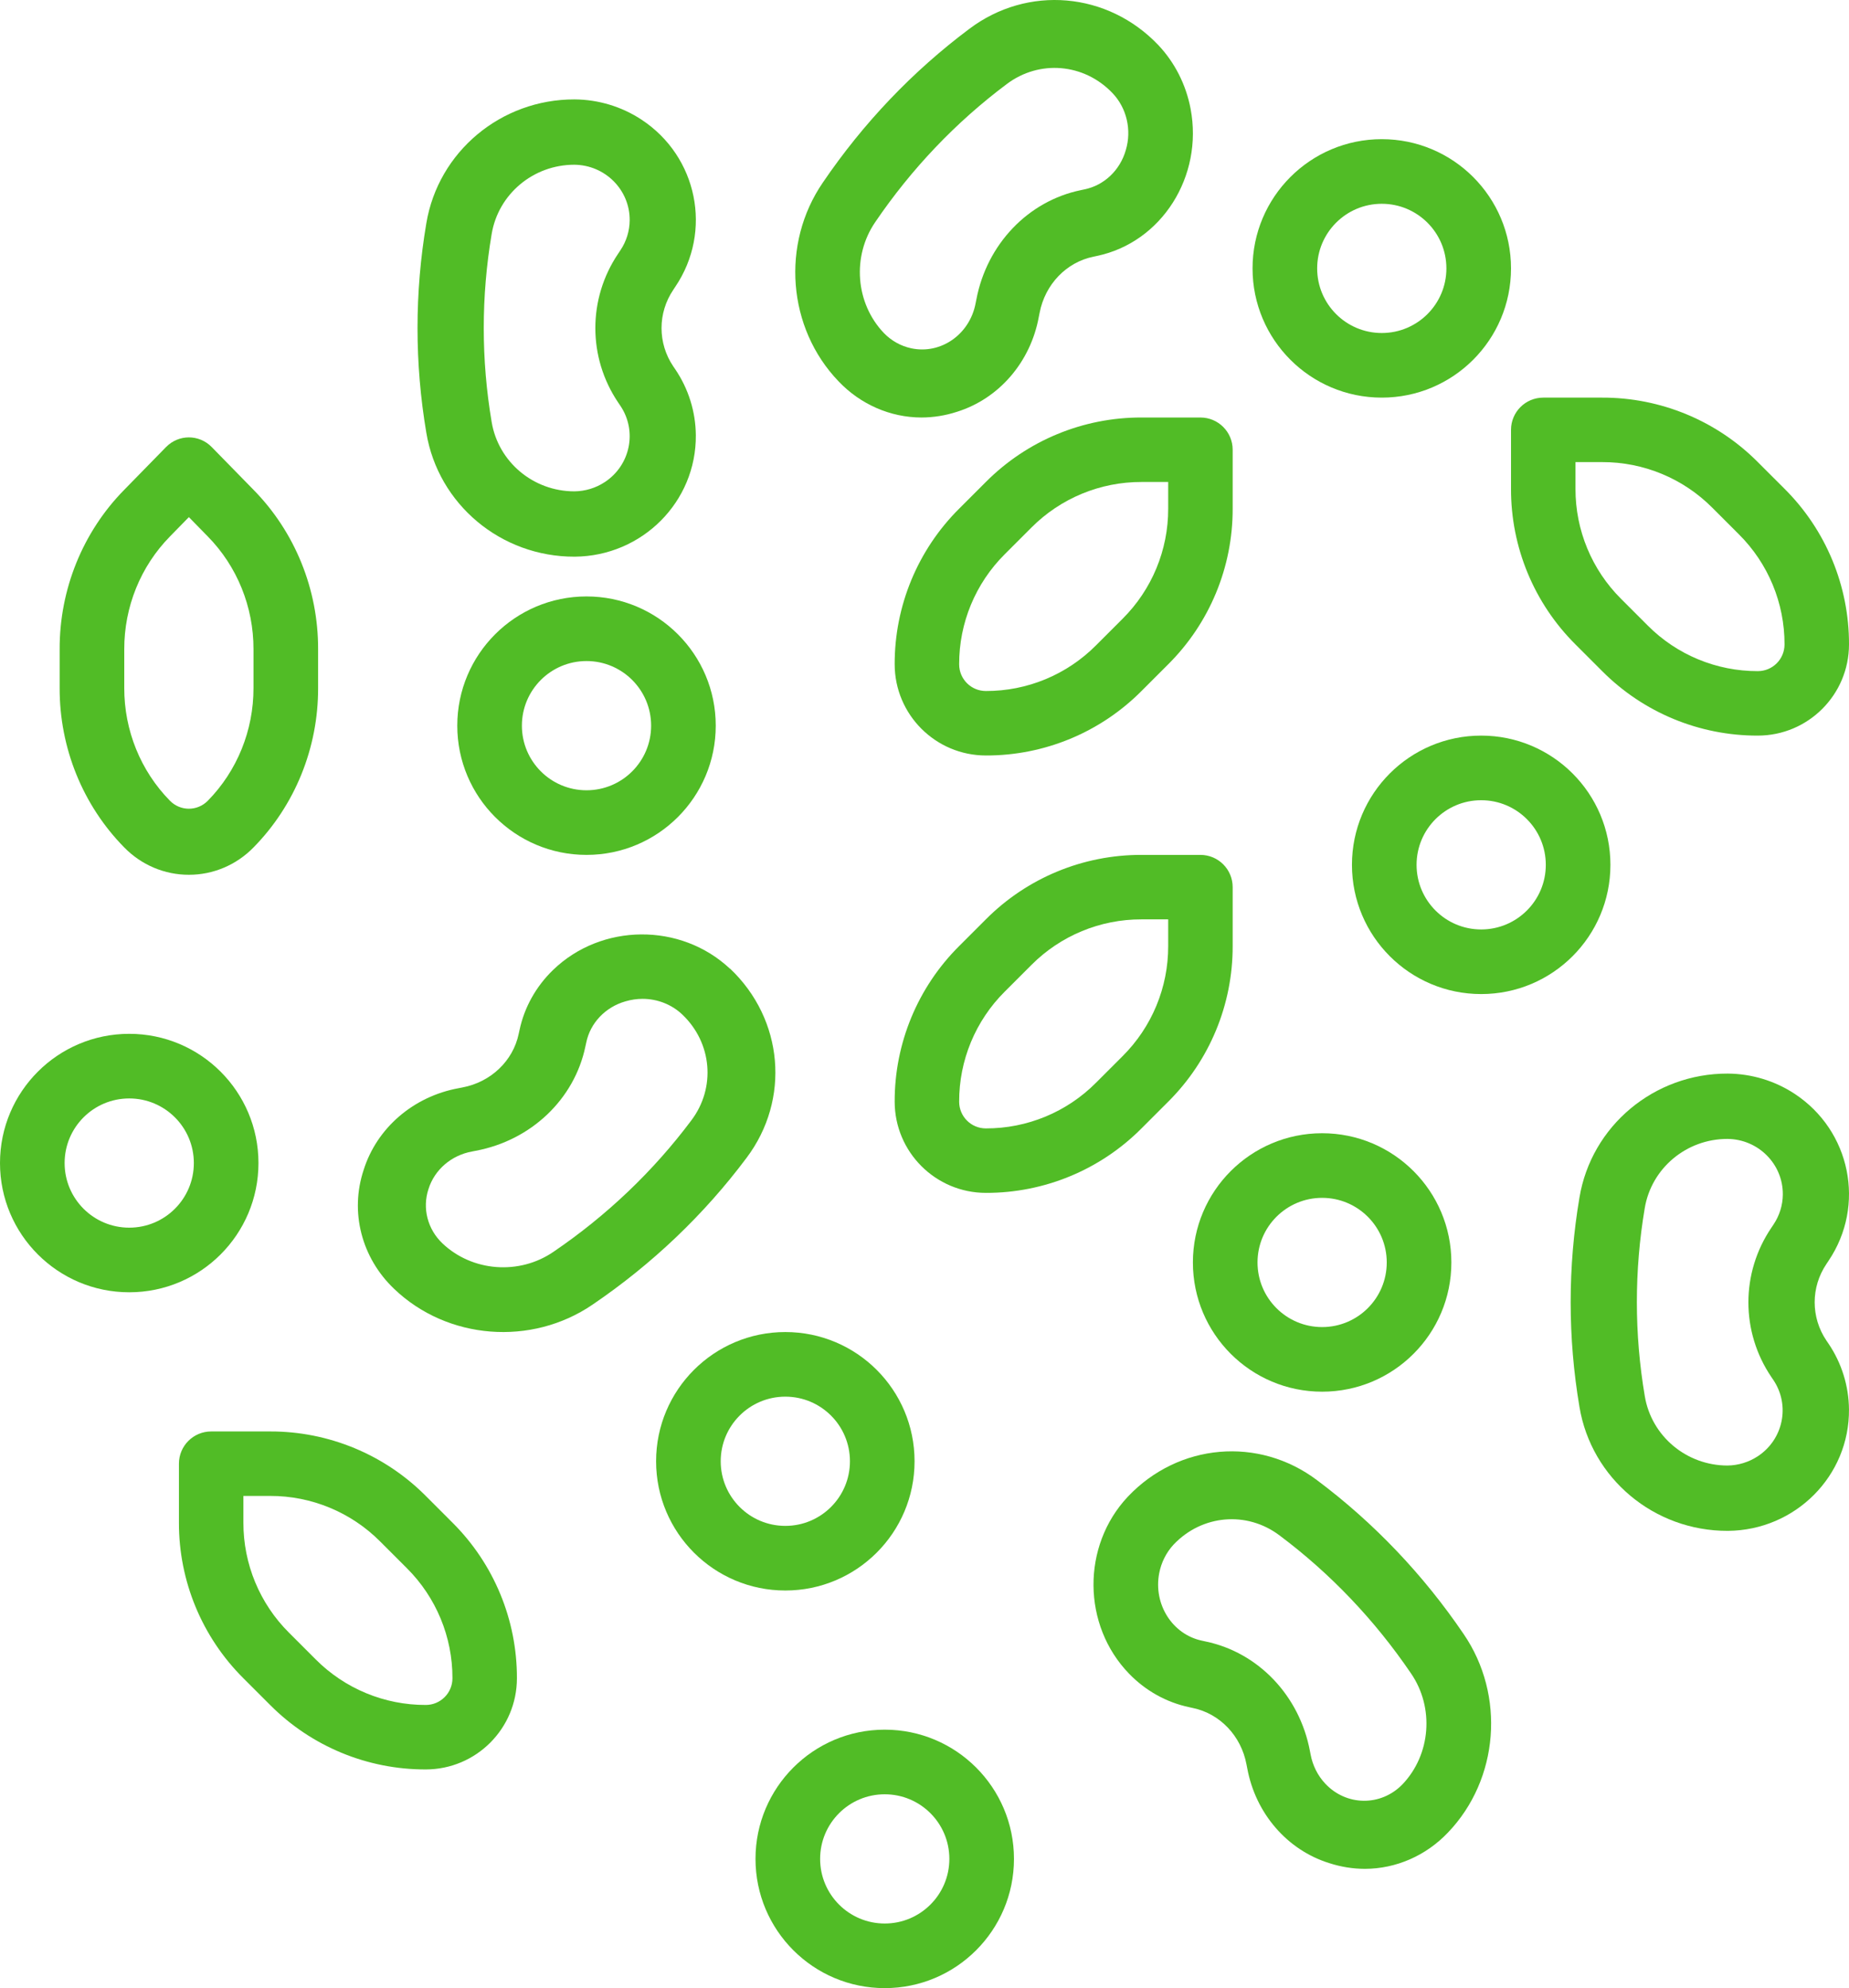
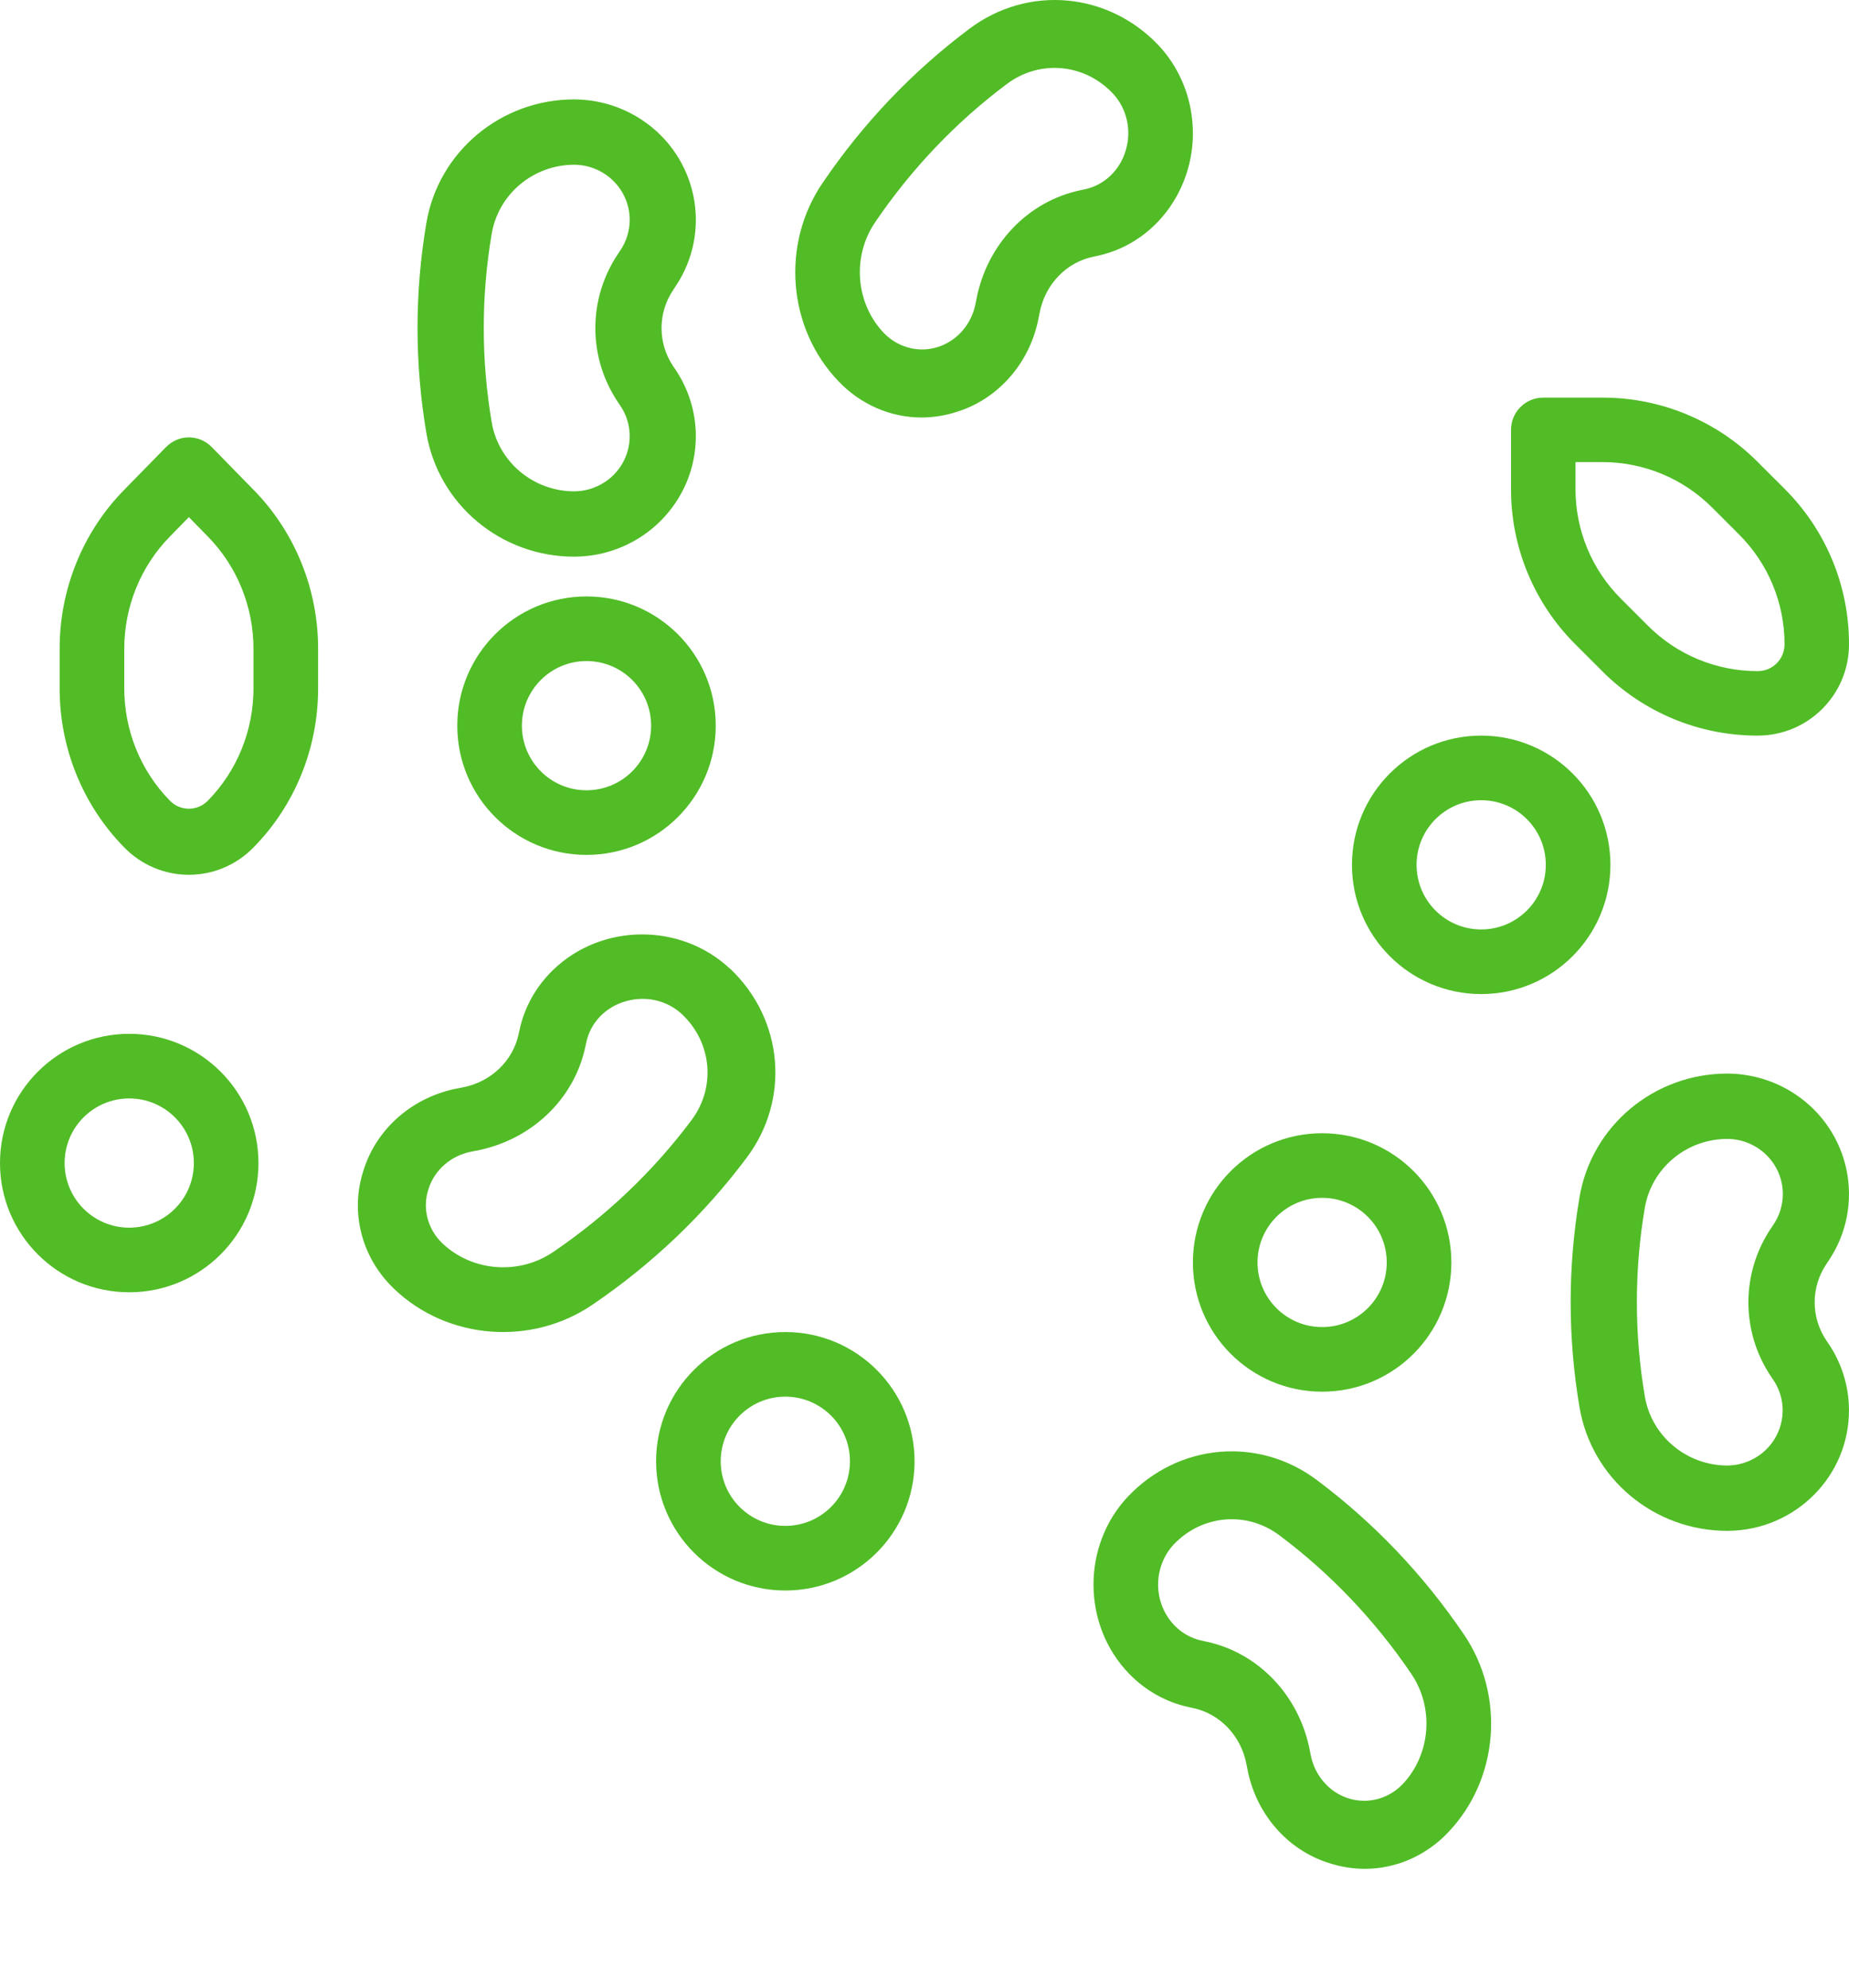
<svg xmlns="http://www.w3.org/2000/svg" width="186" height="200" viewBox="0 0 186 200" fill="none">
  <path fill-rule="evenodd" clip-rule="evenodd" d="M67.728 29.156C66.153 31.488 66.153 34.525 67.728 36.857L67.928 37.15C69.258 39.114 69.977 41.418 69.997 43.78C70.055 50.472 64.605 55.943 57.824 56H57.797C50.399 56.02 44.081 50.736 42.886 43.531C41.705 36.558 41.705 29.439 42.886 22.466C44.083 15.262 50.401 9.98 57.797 10C60.194 10.015 62.535 10.722 64.529 12.034C70.172 15.745 71.698 23.268 67.938 28.837L67.728 29.156ZM62.398 40.807L62.199 40.514C59.123 35.974 59.118 30.053 62.189 25.509L62.408 25.18C63.009 24.285 63.334 23.238 63.343 22.165C63.369 19.102 60.874 16.597 57.771 16.572C53.643 16.573 50.123 19.526 49.458 23.547C48.399 29.805 48.399 36.192 49.458 42.45C50.126 46.473 53.65 49.428 57.781 49.428C58.87 49.417 59.932 49.094 60.838 48.498C63.421 46.799 64.12 43.356 62.398 40.807Z" fill="#51BC26" />
-   <path fill-rule="evenodd" clip-rule="evenodd" d="M126 27C126 19.82 131.82 14 139 14C146.18 14 152 19.82 152 27C152 34.18 146.18 40 139 40C131.82 40 126 34.18 126 27ZM132.5 27C132.5 30.59 135.41 33.5 139 33.5C142.59 33.5 145.5 30.59 145.5 27C145.5 23.41 142.59 20.5 139 20.5C135.41 20.5 132.5 23.41 132.5 27Z" fill="#51BC26" />
  <path fill-rule="evenodd" clip-rule="evenodd" d="M0 117C0 109.82 5.82 104 13 104C20.18 104 26 109.82 26 117C26 124.18 20.18 130 13 130C5.82 130 0 124.18 0 117ZM6.5 117C6.5 120.59 9.41 123.5 13 123.5C16.59 123.5 19.5 120.59 19.5 117C19.5 113.41 16.59 110.5 13 110.5C9.41 110.5 6.5 113.41 6.5 117Z" fill="#51BC26" />
  <path fill-rule="evenodd" clip-rule="evenodd" d="M66 147C66 139.82 71.82 134 79 134C86.18 134 92 139.82 92 147C92 154.18 86.18 160 79 160C71.82 160 66 154.18 66 147ZM72.5 147C72.5 150.59 75.41 153.5 79 153.5C82.59 153.5 85.5 150.59 85.5 147C85.5 143.41 82.59 140.5 79 140.5C75.41 140.5 72.5 143.41 72.5 147Z" fill="#51BC26" />
  <path fill-rule="evenodd" clip-rule="evenodd" d="M46 73C46 65.82 51.82 60 59 60C66.18 60 72 65.82 72 73C72 80.18 66.18 86 59 86C51.82 86 46 80.18 46 73ZM52.5 73C52.5 76.59 55.41 79.5 59 79.5C62.59 79.5 65.5 76.59 65.5 73C65.5 69.41 62.59 66.5 59 66.5C55.41 66.5 52.5 69.41 52.5 73Z" fill="#51BC26" />
  <path fill-rule="evenodd" clip-rule="evenodd" d="M136 87C136 79.82 141.82 74 149 74C156.18 74 162 79.82 162 87C162 94.18 156.18 100 149 100C141.82 100 136 94.18 136 87ZM142.5 87C142.5 90.59 145.41 93.5 149 93.5C152.59 93.5 155.5 90.59 155.5 87C155.5 83.41 152.59 80.5 149 80.5C145.41 80.5 142.5 83.41 142.5 87Z" fill="#51BC26" />
  <path fill-rule="evenodd" clip-rule="evenodd" d="M120 127C120 119.82 125.82 114 133 114C140.18 114 146 119.82 146 127C146 134.18 140.18 140 133 140C125.82 140 120 134.18 120 127ZM126.5 127C126.5 130.59 129.41 133.5 133 133.5C136.59 133.5 139.5 130.59 139.5 127C139.5 123.41 136.59 120.5 133 120.5C129.41 120.5 126.5 123.41 126.5 127Z" fill="#51BC26" />
-   <path fill-rule="evenodd" clip-rule="evenodd" d="M76 187C76 179.82 81.82 174 89 174C96.18 174 102 179.82 102 187C102 194.18 96.18 200 89 200C81.82 200 76 194.18 76 187ZM82.5 187C82.5 190.59 85.41 193.5 89 193.5C92.59 193.5 95.5 190.59 95.5 187C95.5 183.41 92.59 180.5 89 180.5C85.41 180.5 82.5 183.41 82.5 187Z" fill="#51BC26" />
  <path fill-rule="evenodd" clip-rule="evenodd" d="M176.829 46.486L179.514 49.17C183.68 53.315 186.015 58.953 186 64.829C185.995 69.892 181.892 73.995 176.829 74C170.953 74.015 165.315 71.68 161.171 67.514L158.486 64.829C154.32 60.685 151.985 55.047 152 49.17V43.243C152 41.452 153.452 40 155.243 40H161.171C167.047 39.985 172.685 42.32 176.829 46.486ZM165.756 62.929C168.687 65.874 172.674 67.525 176.829 67.514C178.312 67.514 179.514 66.312 179.514 64.829C179.525 60.674 177.874 56.687 174.929 53.756L172.244 51.071C169.313 48.126 165.326 46.475 161.171 46.486H158.486V49.17C158.475 53.326 160.126 57.313 163.071 60.244L165.756 62.929Z" fill="#51BC26" />
-   <path fill-rule="evenodd" clip-rule="evenodd" d="M114.829 42H120.757C122.548 42 124 43.452 124 45.243V51.17C124.015 57.047 121.68 62.685 117.514 66.829L114.829 69.514C110.685 73.68 105.047 76.015 99.171 76C94.109 75.993 90.007 71.891 90 66.829C89.985 60.953 92.32 55.315 96.486 51.17L99.171 48.486C103.315 44.32 108.953 41.985 114.829 42ZM112.929 62.244C115.874 59.313 117.525 55.326 117.514 51.17V48.486H114.829C110.674 48.475 106.687 50.126 103.756 53.071L101.071 55.756C98.126 58.687 96.475 62.674 96.486 66.829C96.486 68.312 97.688 69.514 99.171 69.514C103.326 69.525 107.313 67.874 110.244 64.929L112.929 62.244Z" fill="#51BC26" />
-   <path fill-rule="evenodd" clip-rule="evenodd" d="M114.829 86H120.757C122.548 86 124 87.452 124 89.243V95.171C124.015 101.047 121.68 106.685 117.514 110.829L114.829 113.514C110.685 117.68 105.047 120.015 99.171 120C94.109 119.993 90.007 115.891 90 110.829C89.985 104.953 92.32 99.315 96.486 95.171L99.171 92.486C103.315 88.32 108.953 85.985 114.829 86ZM112.929 106.244C115.874 103.313 117.525 99.326 117.514 95.171V92.486H114.829C110.674 92.475 106.687 94.126 103.756 97.071L101.071 99.756C98.126 102.687 96.475 106.674 96.486 110.829C96.486 112.312 97.688 113.514 99.171 113.514C103.326 113.525 107.313 111.874 110.244 108.929L112.929 106.244Z" fill="#51BC26" />
  <path fill-rule="evenodd" clip-rule="evenodd" d="M21.298 44.973L25.5 49.27C29.675 53.515 32.016 59.292 32 65.313V69.208C32.016 75.229 29.676 81.006 25.5 85.252C23.777 87.016 21.438 88.005 19 88C16.562 88.005 14.223 87.016 12.5 85.252C8.324 81.007 5.984 75.229 6 69.208V65.313C5.984 59.292 8.324 53.515 12.5 49.27L16.702 44.973C17.971 43.676 20.029 43.676 21.298 44.973ZM20.904 80.553C23.855 77.55 25.51 73.465 25.5 69.208V65.313C25.51 61.056 23.855 56.972 20.904 53.968L19 52.021L17.096 53.968C14.145 56.972 12.49 61.056 12.5 65.313V69.208C12.49 73.465 14.145 77.55 17.096 80.553C18.15 81.623 19.85 81.623 20.904 80.553Z" fill="#51BC26" />
-   <path fill-rule="evenodd" clip-rule="evenodd" d="M42.83 150.486L45.514 153.171C49.68 157.315 52.015 162.953 52 168.829C51.996 173.893 47.893 177.996 42.83 178C36.953 178.015 31.315 175.68 27.171 171.514L24.485 168.829C20.32 164.685 17.985 159.047 18 153.171V147.243C18 145.452 19.452 144 21.243 144H27.171C33.047 143.985 38.685 146.32 42.83 150.486ZM31.756 166.929C34.687 169.874 38.674 171.525 42.83 171.514C44.312 171.514 45.514 170.312 45.514 168.829C45.525 164.674 43.874 160.687 40.929 157.756L38.244 155.071C35.313 152.126 31.326 150.475 27.171 150.486H24.485V153.171C24.475 157.326 26.125 161.313 29.071 164.244L31.756 166.929Z" fill="#51BC26" />
  <path fill-rule="evenodd" clip-rule="evenodd" d="M116.537 4.553C118.183 6.303 119.305 8.519 119.765 10.93C121.064 17.747 116.852 24.38 110.357 25.745L110.009 25.82C107.271 26.372 105.123 28.609 104.578 31.48L104.5 31.869C103.671 36.419 100.495 40.105 96.265 41.426C95.106 41.804 93.9 41.997 92.687 42C89.561 41.992 86.567 40.685 84.358 38.365L84.338 38.344C79.215 32.995 78.55 24.534 82.767 18.375C86.829 12.395 91.81 7.167 97.507 2.905C103.376 -1.522 111.438 -0.824 116.537 4.553ZM109.072 19.054C111.061 18.658 112.673 17.131 113.252 15.095C113.858 13.069 113.339 10.857 111.905 9.36C109.05 6.367 104.549 5.985 101.273 8.459C96.161 12.284 91.691 16.976 88.046 22.341C85.686 25.784 86.056 30.514 88.918 33.507C89.678 34.289 90.638 34.822 91.682 35.041C94.653 35.665 97.544 33.642 98.138 30.524L98.216 30.134C99.27 24.57 103.42 20.223 108.724 19.129L109.072 19.054Z" fill="#51BC26" />
  <path fill-rule="evenodd" clip-rule="evenodd" d="M183.728 127.156C182.153 129.488 182.153 132.525 183.728 134.857L183.928 135.15C185.258 137.113 185.977 139.418 185.997 141.78C186.055 148.472 180.605 153.943 173.824 154H173.798C166.399 154.02 160.081 148.736 158.886 141.531C157.705 134.558 157.705 127.439 158.886 120.466C160.083 113.262 166.401 107.98 173.798 108C176.19 108.015 178.527 108.719 180.519 110.027C186.166 113.733 187.699 121.254 183.945 126.827L183.728 127.156ZM178.388 138.817L178.189 138.524C175.111 133.98 175.111 128.053 178.189 123.509L178.408 123.18C179.009 122.285 179.334 121.238 179.343 120.165C179.369 117.102 176.875 114.597 173.771 114.572C169.64 114.57 166.117 117.524 165.451 121.547C164.395 127.805 164.397 134.192 165.458 140.45C166.126 144.473 169.65 147.428 173.781 147.428C174.86 147.414 175.912 147.093 176.812 146.504C179.398 144.811 180.104 141.369 178.388 138.817Z" fill="#51BC26" />
  <path fill-rule="evenodd" clip-rule="evenodd" d="M132.49 148.905C138.188 153.168 143.17 158.396 147.231 164.375C151.45 170.533 150.785 178.994 145.663 184.344C143.448 186.678 140.44 187.993 137.301 188C136.088 187.997 134.882 187.804 133.723 187.427C129.481 186.111 126.293 182.419 125.462 177.859L125.39 177.493C124.855 174.629 122.723 172.387 119.994 171.82L119.623 171.738C117.341 171.256 115.242 170.086 113.582 168.372C108.861 163.498 108.799 155.53 113.443 150.575L113.463 150.554C118.559 145.176 126.622 144.478 132.49 148.905ZM133.312 179.427C135.438 181.699 138.916 181.732 141.081 179.5C143.937 176.504 144.3 171.776 141.939 168.338C138.294 162.973 133.823 158.281 128.711 154.456C125.43 151.98 120.922 152.368 118.068 155.37C117.323 156.169 116.815 157.177 116.607 158.274C116.014 161.393 117.942 164.426 120.914 165.048L121.285 165.13C126.585 166.234 130.726 170.585 131.772 176.148L131.843 176.514C132.052 177.614 132.562 178.627 133.312 179.427Z" fill="#51BC26" />
  <path fill-rule="evenodd" clip-rule="evenodd" d="M73.426 97.445H73.446C78.824 102.545 79.522 110.612 75.095 116.484C70.832 122.184 65.604 127.168 59.624 131.231C53.464 135.451 45.001 134.785 39.65 129.659C36.364 126.533 35.179 121.921 36.578 117.701C37.904 113.471 41.591 110.296 46.14 109.468L46.505 109.397C49.37 108.861 51.612 106.728 52.179 103.998L52.261 103.627C52.743 101.344 53.913 99.244 55.627 97.584C60.501 92.86 68.47 92.798 73.426 97.445ZM55.664 125.937C61.03 122.29 65.722 117.817 69.548 112.703C72.023 109.42 71.636 104.91 68.633 102.056C67.572 101.049 66.136 100.483 64.639 100.481C64.058 100.482 63.48 100.567 62.925 100.731C60.892 101.308 59.366 102.917 58.969 104.903L58.887 105.274C57.781 110.579 53.424 114.722 47.857 115.765L47.492 115.836C45.404 116.214 43.712 117.67 43.105 119.611C42.465 121.539 43.005 123.647 44.505 125.078C47.503 127.928 52.225 128.291 55.664 125.937Z" fill="#51BC26" />
</svg>